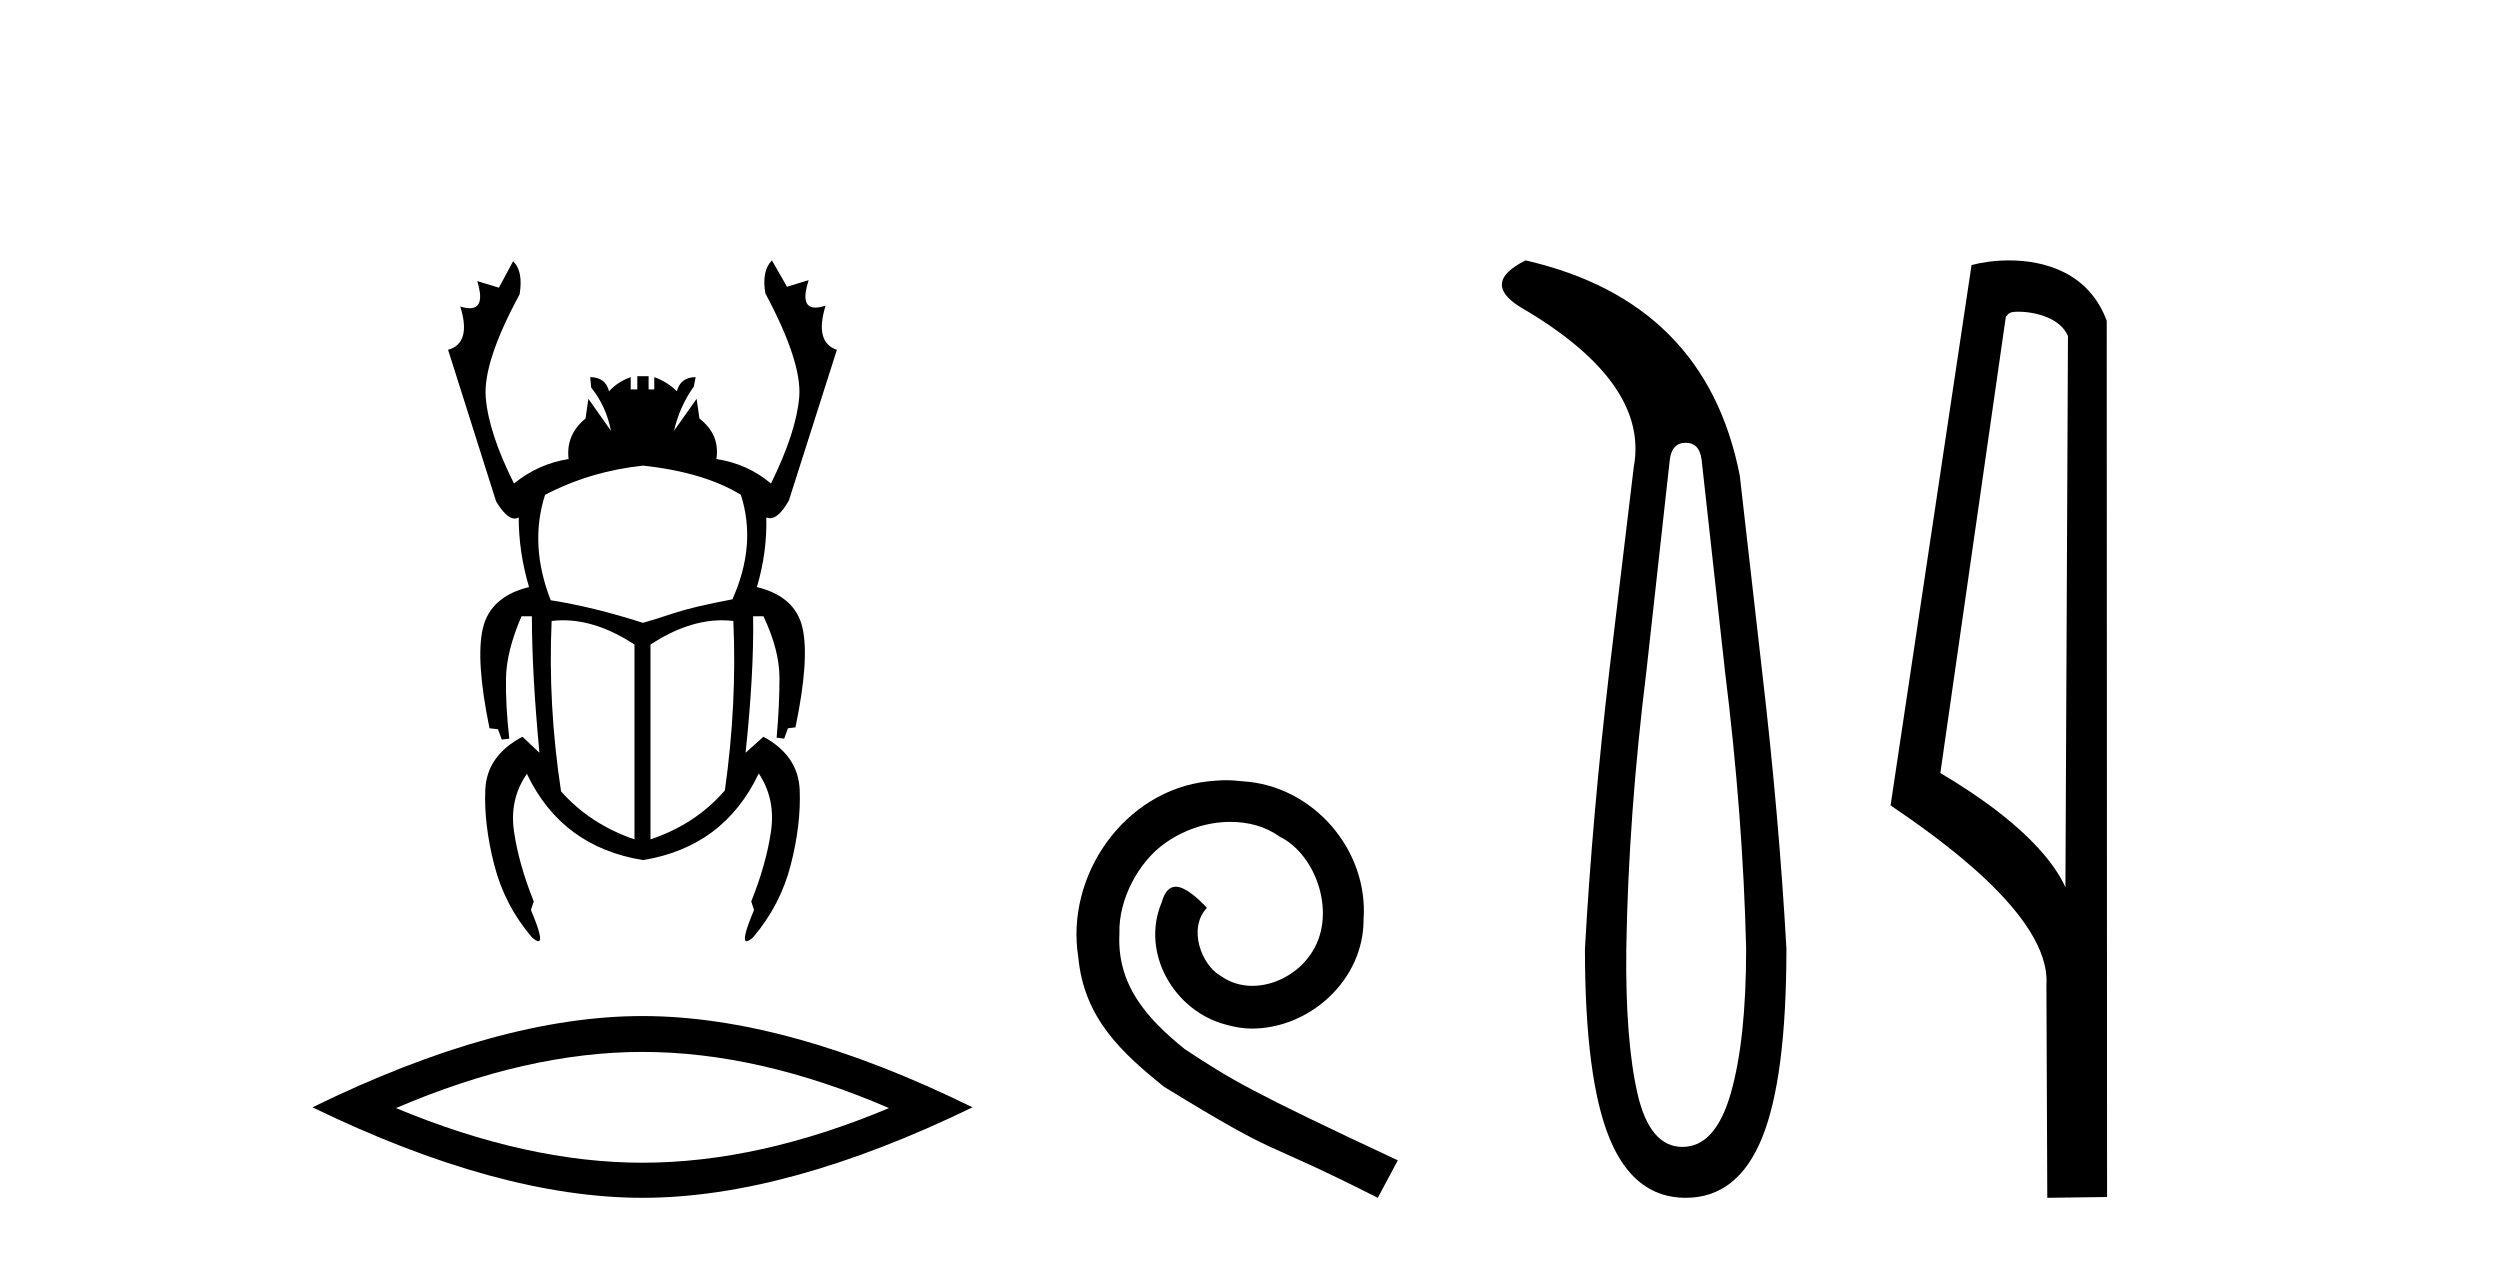
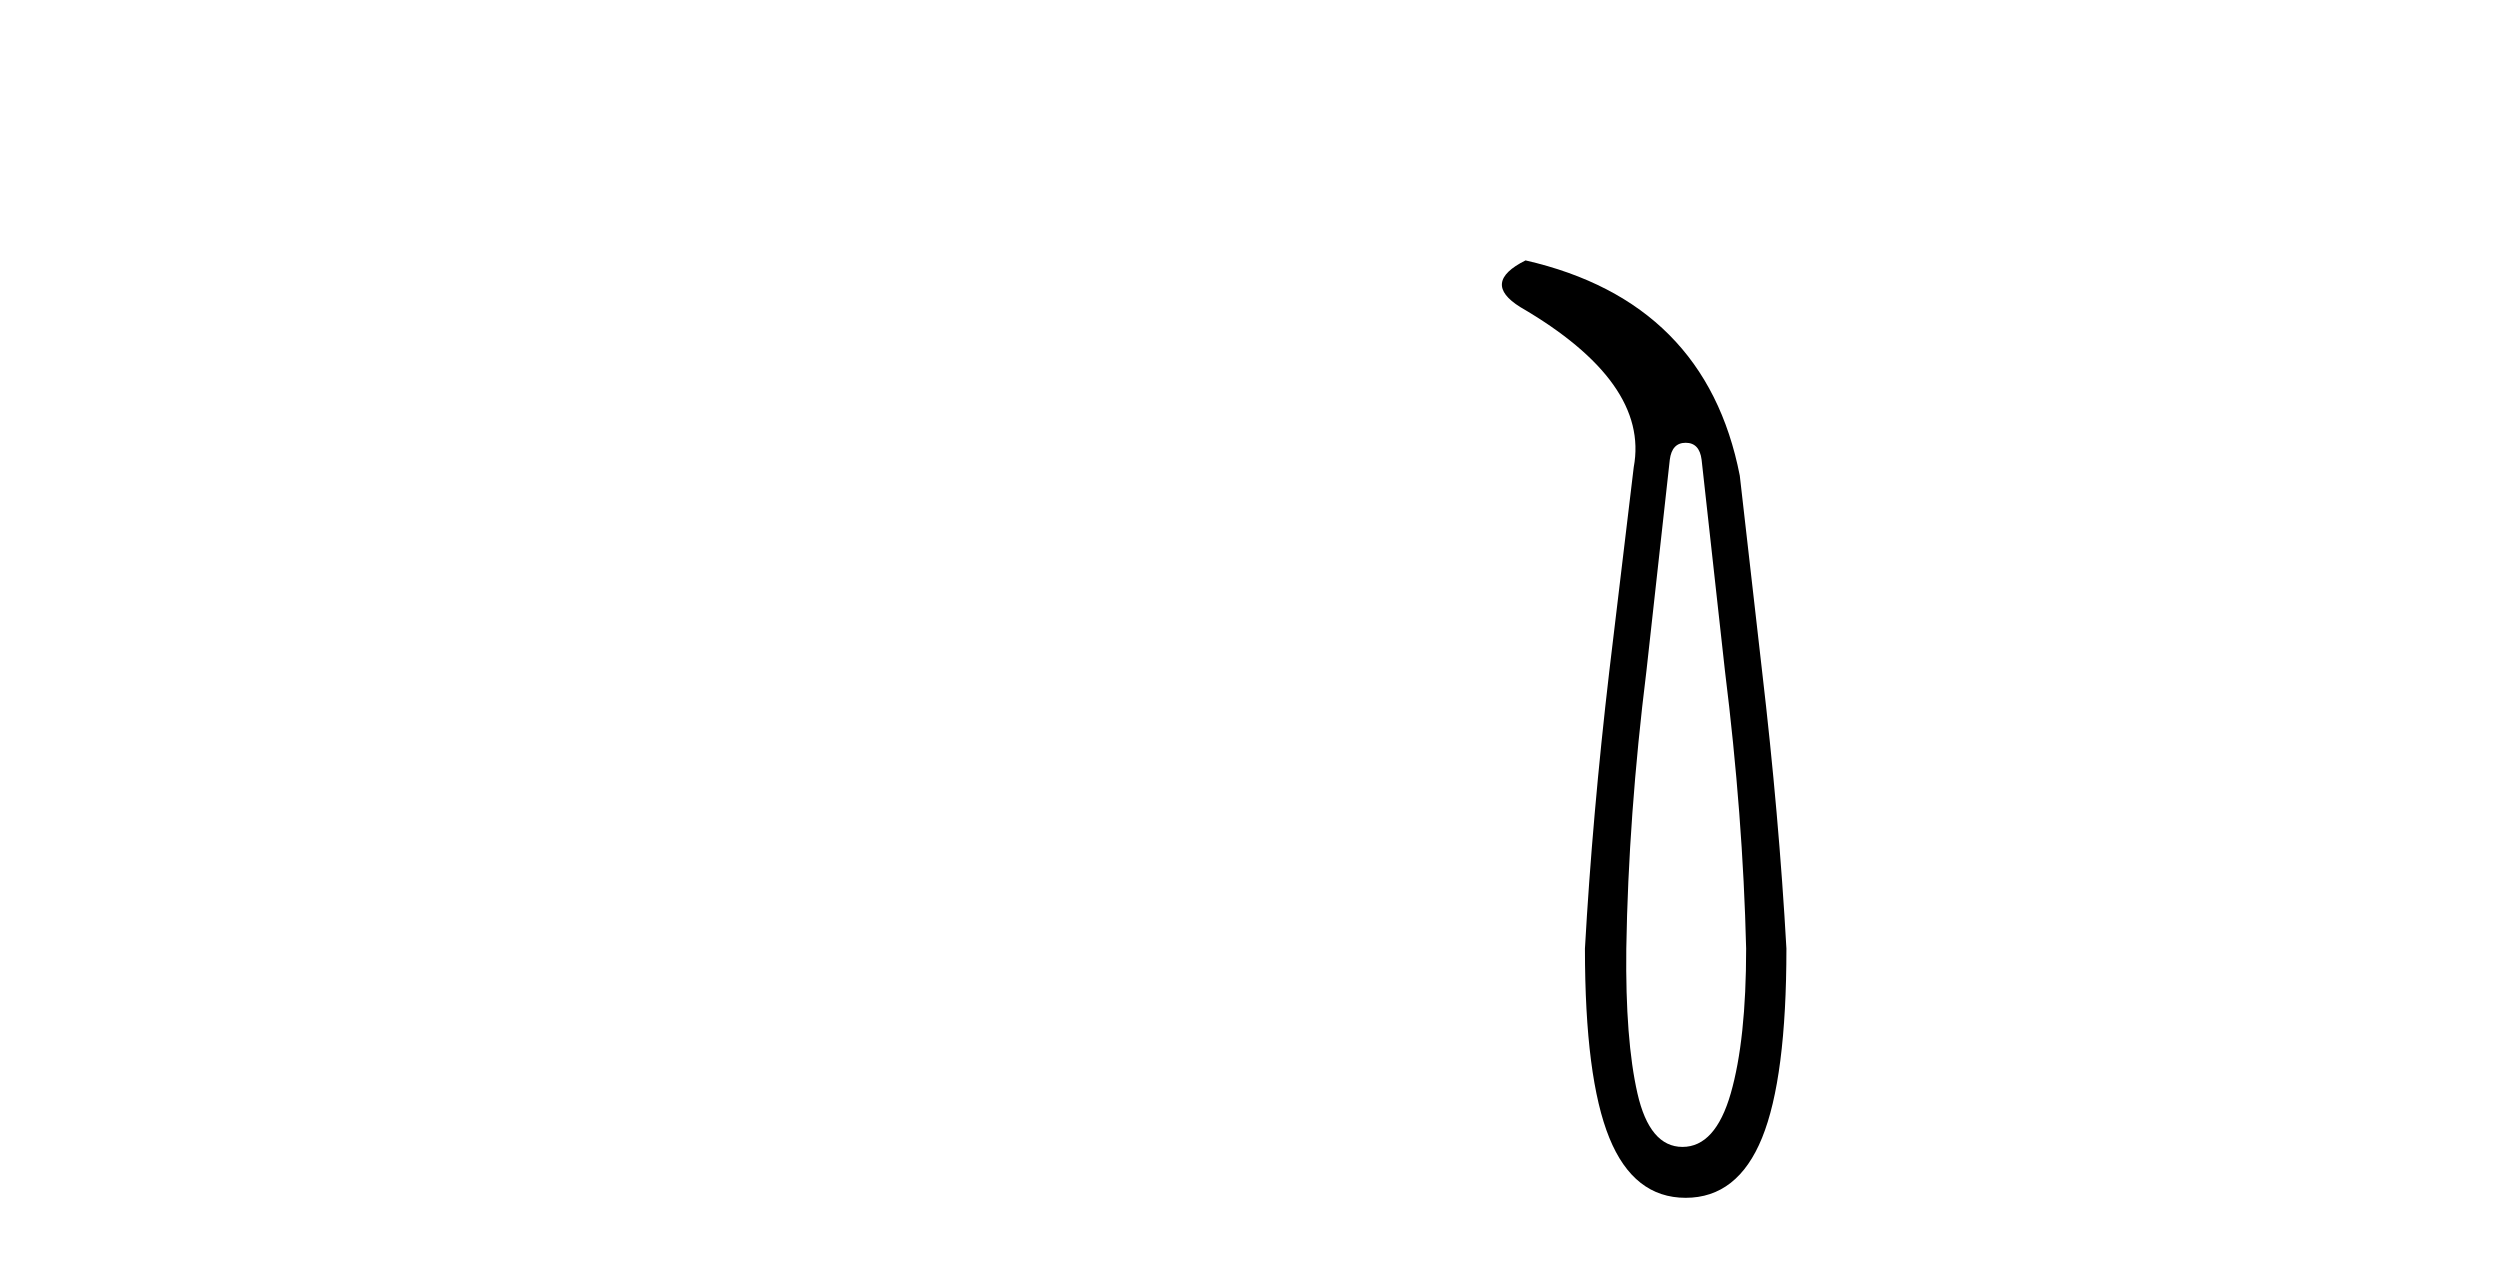
<svg xmlns="http://www.w3.org/2000/svg" width="81.0" height="41.0">
-   <path d="M 20.832 15.086 Q 22.814 15.3 24.004 16.032 Q 24.523 17.648 23.73 19.418 Q 22.448 19.662 21.854 19.86 Q 21.259 20.058 20.832 20.18 Q 19.215 19.662 17.843 19.448 Q 17.141 17.648 17.66 16.032 Q 19.124 15.269 20.832 15.086 ZM 18.242 20.097 Q 19.355 20.097 20.557 20.882 L 20.557 27.195 Q 19.124 26.707 18.178 25.64 Q 17.751 22.834 17.873 20.119 Q 18.056 20.097 18.242 20.097 ZM 23.392 20.097 Q 23.577 20.097 23.76 20.119 Q 23.882 22.803 23.486 25.609 Q 22.54 26.707 21.076 27.195 L 21.076 20.882 Q 22.279 20.097 23.392 20.097 ZM 25.011 8.437 Q 24.675 8.772 24.797 9.504 Q 25.987 11.731 25.895 12.86 Q 25.804 13.988 24.98 15.666 Q 24.218 15.025 23.211 14.873 Q 23.333 14.08 22.662 13.561 L 22.57 12.921 L 21.838 13.958 Q 22.021 13.165 22.479 12.524 L 22.54 12.219 Q 22.052 12.219 21.93 12.677 Q 21.625 12.372 21.198 12.219 L 21.198 12.616 L 21.015 12.616 L 21.015 12.189 L 20.649 12.189 L 20.649 12.616 L 20.435 12.616 L 20.435 12.219 Q 20.008 12.372 19.734 12.677 Q 19.612 12.219 19.124 12.219 L 19.154 12.555 Q 19.642 13.165 19.795 13.958 L 19.063 12.921 L 18.971 13.561 Q 18.331 14.08 18.422 14.873 Q 17.446 15.025 16.653 15.666 Q 15.83 14.019 15.738 12.875 Q 15.647 11.731 16.836 9.535 Q 16.958 8.772 16.623 8.467 L 16.165 9.321 L 15.464 9.108 L 15.464 9.108 Q 15.732 9.986 15.22 9.986 Q 15.091 9.986 14.914 9.931 L 14.914 9.931 Q 15.281 11.121 14.518 11.334 L 16.074 16.245 Q 16.412 16.802 16.674 16.802 Q 16.742 16.802 16.806 16.764 Q 16.806 17.892 17.141 19.021 Q 15.891 19.326 15.647 20.348 Q 15.403 21.37 15.86 23.596 L 16.135 23.627 L 16.257 23.962 L 16.501 23.932 Q 16.379 22.864 16.394 21.98 Q 16.409 21.095 16.897 19.967 L 17.233 19.967 Q 17.233 21.797 17.477 24.389 L 16.928 23.871 Q 15.769 24.481 15.723 25.594 Q 15.677 26.707 16.013 28.019 Q 16.348 29.331 17.233 30.368 Q 17.377 30.496 17.443 30.496 Q 17.63 30.496 17.202 29.483 L 17.294 29.209 Q 16.806 27.989 16.653 26.936 Q 16.501 25.884 17.08 25.06 L 17.08 25.091 Q 18.209 27.44 20.832 27.867 Q 23.455 27.44 24.584 25.06 Q 25.133 25.884 24.98 26.936 Q 24.828 27.989 24.34 29.209 L 24.431 29.483 Q 24.004 30.496 24.19 30.496 Q 24.257 30.496 24.401 30.368 Q 25.285 29.331 25.621 28.019 Q 25.956 26.707 25.91 25.594 Q 25.865 24.481 24.736 23.871 L 24.157 24.389 Q 24.431 21.797 24.401 19.967 L 24.736 19.967 Q 25.255 21.065 25.255 21.964 Q 25.255 22.864 25.163 23.901 L 25.407 23.932 L 25.529 23.596 L 25.773 23.566 Q 26.231 21.37 26.002 20.348 Q 25.773 19.326 24.523 19.021 Q 24.858 17.892 24.828 16.764 L 24.828 16.764 Q 24.888 16.791 24.949 16.791 Q 25.234 16.791 25.56 16.215 L 27.115 11.334 Q 26.383 11.09 26.749 9.901 L 26.749 9.901 Q 26.555 9.966 26.418 9.966 Q 25.912 9.966 26.2 9.077 L 26.2 9.077 L 25.499 9.291 L 25.011 8.437 Z" style="fill:#000000;stroke:none" />
-   <path d="M 20.817 34.082 Q 24.583 34.082 28.804 35.902 Q 24.583 37.672 20.817 37.672 Q 17.076 37.672 12.829 35.902 Q 17.076 34.082 20.817 34.082 ZM 20.817 32.92 Q 16.166 32.92 10.124 35.877 Q 16.166 38.809 20.817 38.809 Q 25.468 38.809 31.509 35.877 Q 25.493 32.92 20.817 32.92 Z" style="fill:#000000;stroke:none" />
-   <path d="M 39.72 25.279 C 39.532 25.279 39.344 25.297 39.156 25.314 C 36.44 25.604 34.51 28.354 34.937 31.019 C 35.125 33.001 36.354 34.111 37.704 35.205 C 41.719 37.665 40.591 36.759 44.64 38.809 L 45.289 37.596 C 40.472 35.341 39.891 34.983 38.387 33.992 C 37.157 33.001 36.184 31.908 36.269 30.251 C 36.235 29.106 36.918 27.927 37.687 27.364 C 38.302 26.902 39.088 26.629 39.857 26.629 C 40.437 26.629 40.984 26.766 41.462 27.107 C 42.675 27.705 43.342 29.687 42.453 30.934 C 42.043 31.532 41.309 31.942 40.574 31.942 C 40.215 31.942 39.857 31.839 39.549 31.617 C 38.934 31.276 38.473 30.08 39.105 29.414 C 38.814 29.106 38.404 28.73 38.097 28.73 C 37.892 28.73 37.738 28.884 37.636 29.243 C 36.952 30.883 38.046 32.745 39.686 33.189 C 39.976 33.274 40.267 33.326 40.557 33.326 C 42.436 33.326 44.179 31.754 44.179 29.807 C 44.349 27.534 42.539 25.45 40.267 25.314 C 40.096 25.297 39.908 25.279 39.72 25.279 Z" style="fill:#000000;stroke:none" />
  <path d="M 54.616 14.346 Q 55.063 14.346 55.132 14.896 L 55.888 21.733 Q 56.472 26.44 56.575 30.735 Q 56.575 33.69 56.077 35.425 Q 55.578 37.16 54.513 37.16 Q 53.448 37.16 53.053 35.425 Q 52.658 33.69 52.692 30.735 Q 52.761 26.44 53.345 21.733 L 54.101 14.896 Q 54.17 14.346 54.616 14.346 ZM 49.428 8.437 Q 47.985 9.158 49.257 9.949 Q 53.448 12.388 52.933 15.137 L 52.143 21.733 Q 51.593 26.44 51.352 30.735 Q 51.352 34.927 52.143 36.868 Q 52.933 38.809 54.616 38.809 Q 56.3 38.809 57.09 36.868 Q 57.88 34.927 57.88 30.735 Q 57.64 26.44 57.09 21.733 L 56.369 15.411 Q 55.269 9.777 49.428 8.437 Z" style="fill:#000000;stroke:none" />
-   <path d="M 65.39 10.1 C 66.015 10.1 66.779 10.34 67.002 10.89 L 66.92 28.751 L 66.92 28.751 C 66.603 28.034 65.662 26.699 62.867 25.046 L 64.989 10.263 C 65.089 10.157 65.086 10.1 65.39 10.1 ZM 66.92 28.751 L 66.92 28.751 C 66.92 28.751 66.92 28.751 66.92 28.751 L 66.92 28.751 L 66.92 28.751 ZM 65.093 8.437 C 64.615 8.437 64.184 8.505 63.878 8.588 L 61.255 26.094 C 62.643 27.044 66.456 29.648 66.304 31.91 L 66.332 38.809 L 68.269 38.783 L 68.258 10.393 C 67.682 8.837 66.251 8.437 65.093 8.437 Z" style="fill:#000000;stroke:none" />
</svg>